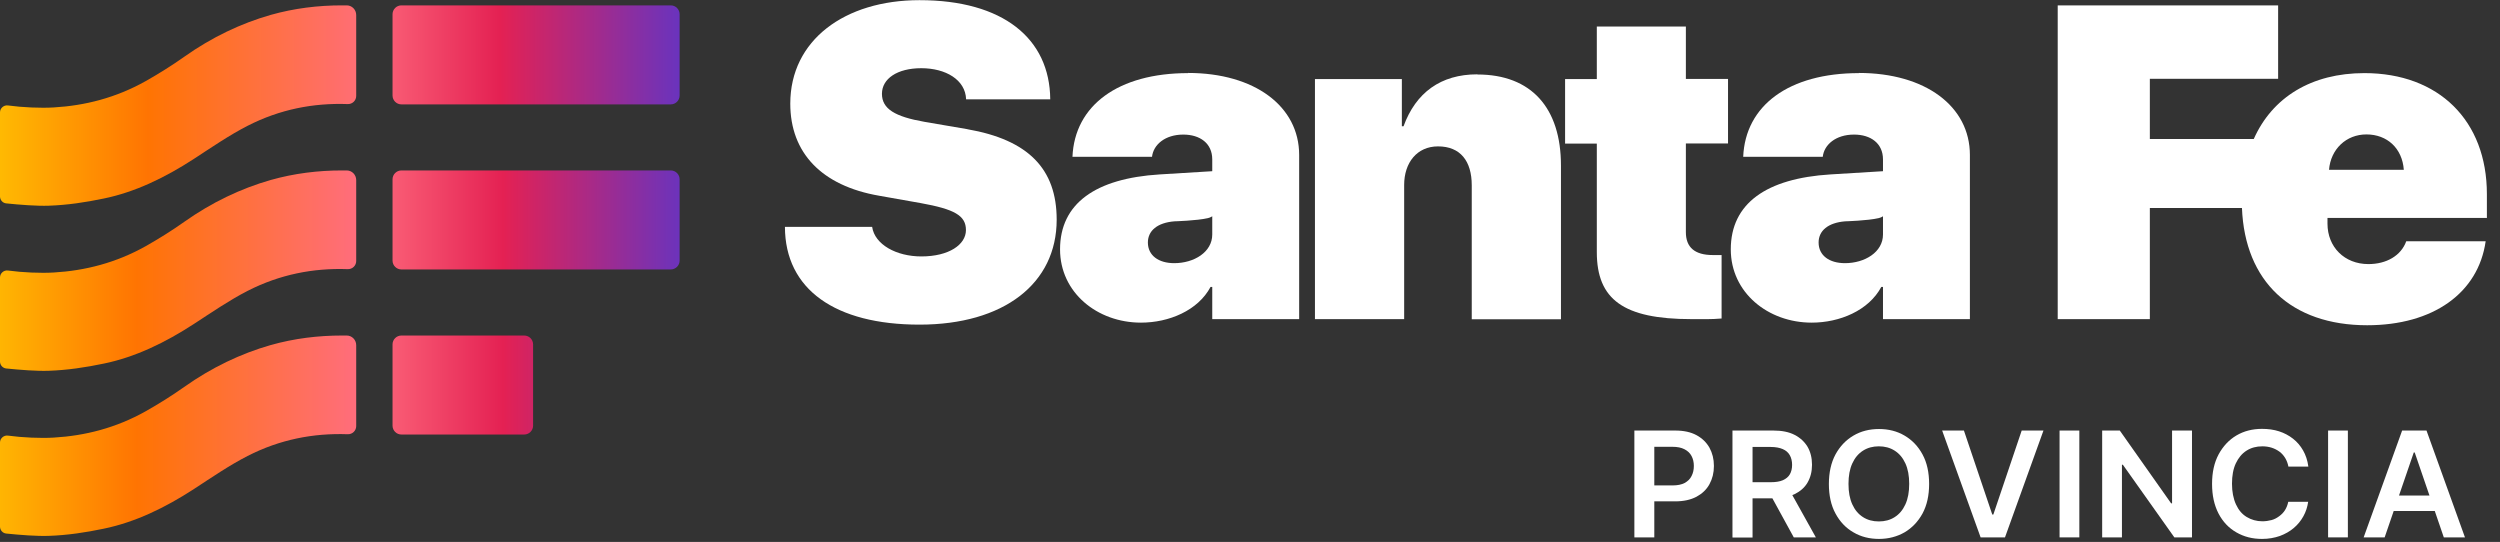
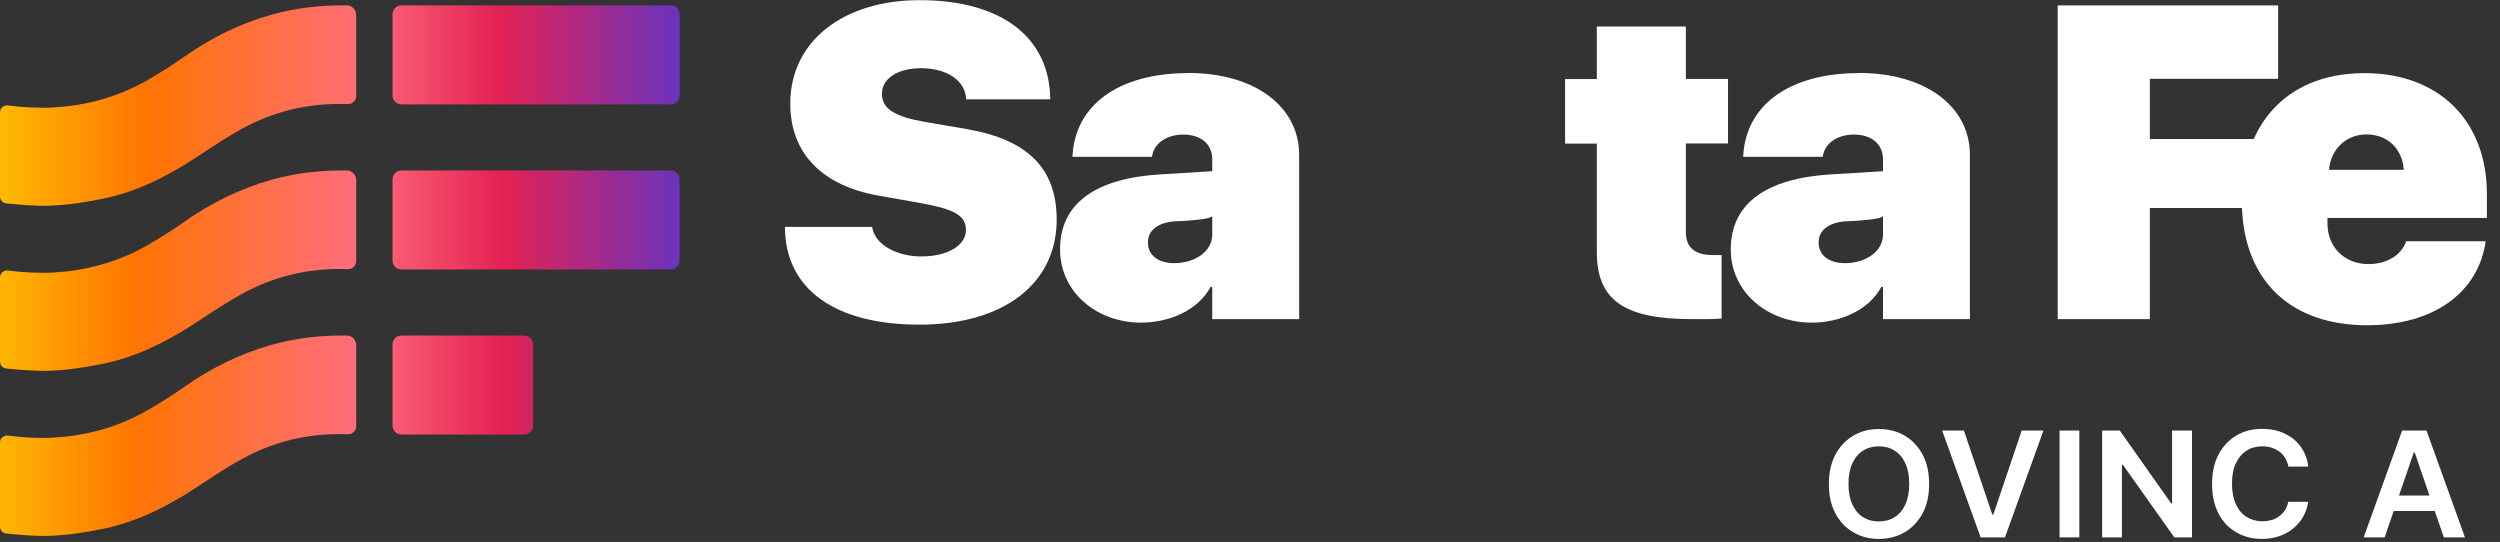
<svg xmlns="http://www.w3.org/2000/svg" width="143" height="31" viewBox="0 0 143 31" fill="none">
  <rect x="0" y="0" width="143" height="31" fill="#333333" stroke="none" />
  <g clip-path="url(#clip0_341_438)">
-     <path d="M93.486 30.738V24.627H95.827C96.309 24.627 96.713 24.715 97.037 24.89C97.361 25.066 97.607 25.302 97.782 25.609C97.949 25.916 98.036 26.258 98.036 26.653C98.036 27.047 97.949 27.389 97.782 27.696C97.615 28.003 97.361 28.24 97.037 28.415C96.704 28.59 96.3 28.678 95.818 28.678H94.266V27.766H95.669C95.95 27.766 96.178 27.722 96.362 27.626C96.537 27.529 96.677 27.398 96.756 27.231C96.844 27.065 96.888 26.872 96.888 26.653C96.888 26.433 96.844 26.249 96.756 26.083C96.669 25.916 96.537 25.794 96.353 25.697C96.169 25.601 95.941 25.557 95.66 25.557H94.626V30.738H93.495H93.486Z" fill="white" />
-     <path d="M99.097 30.738V24.627H101.438C101.92 24.627 102.324 24.706 102.648 24.873C102.972 25.04 103.218 25.267 103.393 25.557C103.56 25.846 103.647 26.188 103.647 26.583C103.647 26.977 103.56 27.31 103.393 27.6C103.227 27.889 102.972 28.108 102.648 28.266C102.315 28.424 101.911 28.503 101.438 28.503H99.772V27.582H101.289C101.57 27.582 101.798 27.547 101.982 27.468C102.157 27.389 102.297 27.275 102.376 27.135C102.464 26.986 102.508 26.802 102.508 26.591C102.508 26.381 102.464 26.188 102.376 26.039C102.288 25.881 102.157 25.767 101.973 25.688C101.789 25.609 101.561 25.566 101.28 25.566H100.246V30.747H99.115L99.097 30.738ZM102.324 27.968L103.867 30.738H102.604L101.087 27.968H102.324Z" fill="white" />
    <path d="M110.346 27.678C110.346 28.336 110.223 28.897 109.969 29.371C109.714 29.835 109.372 30.195 108.943 30.449C108.513 30.695 108.022 30.826 107.479 30.826C106.935 30.826 106.444 30.703 106.015 30.449C105.585 30.203 105.243 29.844 104.989 29.371C104.735 28.906 104.612 28.336 104.612 27.687C104.612 27.038 104.735 26.469 104.989 25.995C105.243 25.53 105.585 25.171 106.015 24.917C106.444 24.663 106.935 24.54 107.479 24.54C108.022 24.54 108.513 24.663 108.943 24.917C109.372 25.171 109.714 25.522 109.969 25.995C110.223 26.46 110.346 27.03 110.346 27.687V27.678ZM109.206 27.678C109.206 27.214 109.136 26.828 108.987 26.504C108.838 26.179 108.636 25.943 108.373 25.776C108.11 25.609 107.812 25.53 107.47 25.53C107.128 25.53 106.83 25.609 106.567 25.776C106.304 25.943 106.102 26.179 105.953 26.504C105.804 26.828 105.734 27.214 105.734 27.678C105.734 28.143 105.804 28.529 105.953 28.853C106.102 29.178 106.304 29.414 106.567 29.581C106.83 29.748 107.128 29.826 107.47 29.826C107.812 29.826 108.11 29.748 108.373 29.581C108.636 29.414 108.838 29.178 108.987 28.853C109.136 28.529 109.206 28.143 109.206 27.678Z" fill="white" />
    <path d="M112.336 24.627L113.958 29.432H114.019L115.641 24.627H116.886L114.685 30.738H113.291L111.091 24.627H112.336Z" fill="white" />
    <path d="M118.938 24.627V30.738H117.807V24.627H118.938Z" fill="white" />
    <path d="M125.382 24.627V30.738H124.373L121.428 26.583H121.375V30.738H120.244V24.627H121.252L124.189 28.792H124.242V24.627H125.364H125.382Z" fill="white" />
    <path d="M132.036 26.688H130.896C130.861 26.504 130.8 26.346 130.712 26.197C130.624 26.056 130.519 25.934 130.388 25.837C130.256 25.741 130.107 25.662 129.941 25.609C129.774 25.557 129.599 25.53 129.406 25.53C129.064 25.53 128.766 25.609 128.503 25.776C128.24 25.942 128.038 26.188 127.889 26.504C127.74 26.819 127.67 27.214 127.67 27.67C127.67 28.126 127.749 28.529 127.898 28.853C128.047 29.178 128.249 29.414 128.512 29.572C128.775 29.73 129.073 29.818 129.406 29.818C129.59 29.818 129.765 29.791 129.932 29.748C130.098 29.704 130.239 29.625 130.37 29.528C130.502 29.432 130.616 29.318 130.703 29.178C130.791 29.037 130.852 28.88 130.888 28.704H132.027C131.983 29.002 131.896 29.274 131.755 29.528C131.615 29.783 131.431 30.011 131.203 30.203C130.975 30.396 130.712 30.545 130.405 30.659C130.098 30.765 129.765 30.826 129.388 30.826C128.836 30.826 128.354 30.703 127.915 30.449C127.486 30.203 127.144 29.844 126.898 29.371C126.653 28.897 126.53 28.336 126.53 27.678C126.53 27.021 126.653 26.46 126.907 25.986C127.161 25.522 127.495 25.162 127.924 24.908C128.354 24.654 128.845 24.531 129.388 24.531C129.739 24.531 130.063 24.575 130.361 24.671C130.66 24.768 130.923 24.908 131.159 25.092C131.396 25.276 131.589 25.504 131.738 25.767C131.887 26.03 131.992 26.337 132.036 26.679V26.688Z" fill="white" />
-     <path d="M134.298 24.627V30.738H133.167V24.627H134.298Z" fill="white" />
    <path d="M136.411 30.738H135.201L137.402 24.627H138.796L140.996 30.738H139.786L138.121 25.881H138.068L136.402 30.738H136.411ZM136.455 28.345H139.751V29.23H136.455V28.345Z" fill="white" />
    <path d="M38.366 9.749H22.962C22.681 9.749 22.453 9.977 22.453 10.258V14.905C22.453 15.185 22.681 15.413 22.962 15.413H38.366C38.647 15.413 38.874 15.185 38.874 14.905V10.258C38.874 9.977 38.647 9.749 38.366 9.749Z" fill="url(#paint0_linear_341_438)" />
    <path d="M29.984 19.192H22.962C22.681 19.192 22.453 19.419 22.453 19.7V24.347C22.453 24.628 22.681 24.855 22.962 24.855H29.984C30.265 24.855 30.493 24.628 30.493 24.347V19.7C30.493 19.419 30.265 19.192 29.984 19.192Z" fill="url(#paint1_linear_341_438)" />
    <path d="M19.849 9.749H19.56C18.192 9.749 16.833 9.916 15.492 10.293C13.774 10.784 12.117 11.573 10.53 12.695C9.811 13.204 9.065 13.668 8.32 14.089C6.628 15.036 4.866 15.483 3.069 15.588C2.332 15.632 1.289 15.588 0.456 15.474C0.219 15.439 0 15.632 0 15.869V20.682C0 20.884 0.158 21.059 0.359 21.077C1.131 21.156 2.122 21.235 2.797 21.208C3.849 21.173 4.901 21.015 5.944 20.796C7.733 20.428 9.442 19.604 11.099 18.525C12.108 17.868 13.116 17.175 14.159 16.64C16.009 15.694 17.929 15.325 19.884 15.395H19.893C20.156 15.404 20.375 15.194 20.375 14.931C20.375 13.861 20.375 11.398 20.375 10.302C20.375 9.995 20.13 9.749 19.832 9.749H19.849Z" fill="url(#paint2_linear_341_438)" />
    <path d="M19.849 19.192H19.56C18.192 19.192 16.833 19.358 15.492 19.735C13.774 20.226 12.117 21.015 10.53 22.138C9.811 22.646 9.065 23.111 8.32 23.532C6.628 24.479 4.866 24.926 3.069 25.031C2.332 25.075 1.289 25.031 0.456 24.917C0.219 24.882 0 25.075 0 25.311V30.125C0 30.326 0.158 30.502 0.359 30.519C1.131 30.598 2.122 30.677 2.797 30.651C3.849 30.616 4.901 30.458 5.944 30.239C7.733 29.87 9.442 29.046 11.099 27.968C12.108 27.31 13.116 26.618 14.159 26.083C16.009 25.136 17.929 24.768 19.884 24.838H19.893C20.156 24.847 20.375 24.636 20.375 24.373C20.375 23.304 20.375 20.84 20.375 19.744C20.375 19.437 20.13 19.192 19.832 19.192H19.849Z" fill="url(#paint3_linear_341_438)" />
    <path d="M38.366 0.307H22.962C22.681 0.307 22.453 0.535 22.453 0.815V5.462C22.453 5.743 22.681 5.971 22.962 5.971H38.366C38.647 5.971 38.874 5.743 38.874 5.462V0.815C38.874 0.535 38.647 0.307 38.366 0.307Z" fill="url(#paint4_linear_341_438)" />
    <path d="M19.849 0.307H19.56C18.192 0.307 16.833 0.473 15.492 0.85C13.774 1.341 12.117 2.13 10.53 3.253C9.811 3.761 9.065 4.226 8.32 4.647C6.628 5.594 4.866 6.041 3.069 6.146C2.332 6.19 1.289 6.146 0.456 6.032C0.219 5.997 0 6.19 0 6.426V11.24C0 11.441 0.158 11.617 0.359 11.634C1.131 11.713 2.122 11.792 2.797 11.766C3.849 11.731 4.901 11.573 5.944 11.354C7.733 10.986 9.442 10.161 11.099 9.083C12.108 8.425 13.116 7.733 14.159 7.198C16.009 6.251 17.929 5.883 19.884 5.953H19.893C20.156 5.962 20.375 5.751 20.375 5.488C20.375 4.419 20.375 1.955 20.375 0.859C20.375 0.552 20.13 0.307 19.832 0.307H19.849Z" fill="url(#paint5_linear_341_438)" />
    <path d="M55.348 7.391L52.885 6.97C51.184 6.672 50.447 6.225 50.447 5.366C50.447 4.506 51.315 3.901 52.7 3.901C54.086 3.901 55.225 4.559 55.261 5.681H60.074C60.047 2.201 57.373 0.009 52.595 0.009C48.317 0.009 45.204 2.297 45.204 5.927C45.204 8.741 46.993 10.626 50.289 11.196L52.665 11.617C54.594 11.967 55.252 12.327 55.252 13.16C55.252 13.993 54.279 14.668 52.7 14.668C51.28 14.668 50.035 13.993 49.886 12.976H44.898C44.906 16.561 47.782 18.569 52.595 18.569C57.408 18.569 60.442 16.228 60.442 12.564C60.442 9.653 58.811 7.996 55.331 7.391H55.348Z" fill="white" />
-     <path d="M84.5 4.252C82.413 4.252 80.984 5.296 80.282 7.224H80.186V4.524H75.215V18.254H80.318V10.582C80.318 9.302 81.054 8.373 82.255 8.373C83.535 8.373 84.184 9.215 84.184 10.6V18.262H89.287V9.469C89.287 6.172 87.594 4.261 84.508 4.261L84.5 4.252Z" fill="white" />
    <path d="M106.33 4.182C102.324 4.182 99.834 6.032 99.711 8.969H104.261C104.34 8.276 105.006 7.698 106.05 7.698C107.005 7.698 107.707 8.197 107.707 9.118V9.793L104.7 9.977C101.035 10.205 99.001 11.634 99.001 14.264C99.001 16.737 101.131 18.455 103.63 18.455C105.226 18.455 106.891 17.763 107.61 16.412H107.707V18.254H112.678V8.864C112.678 6.076 110.126 4.173 106.321 4.173L106.33 4.182ZM107.707 13.414C107.707 14.422 106.663 15.053 105.532 15.053C104.638 15.053 104.024 14.615 104.024 13.87C104.024 13.195 104.568 12.739 105.541 12.66C105.541 12.66 106.83 12.625 107.461 12.476C107.61 12.441 107.707 12.371 107.707 12.371V13.405V13.414Z" fill="white" />
    <path d="M67.964 4.182C63.958 4.182 61.468 6.032 61.345 8.969H65.895C65.974 8.276 66.641 7.698 67.684 7.698C68.639 7.698 69.341 8.197 69.341 9.118V9.793L66.334 9.977C62.669 10.205 60.635 11.634 60.635 14.264C60.635 16.737 62.765 18.455 65.264 18.455C66.86 18.455 68.525 17.763 69.244 16.412H69.341V18.254H74.312V8.864C74.312 6.076 71.761 4.173 67.956 4.173L67.964 4.182ZM69.341 13.414C69.341 14.422 68.297 15.053 67.166 15.053C66.272 15.053 65.659 14.615 65.659 13.87C65.659 13.195 66.202 12.739 67.175 12.66C67.175 12.66 68.464 12.625 69.095 12.476C69.244 12.441 69.341 12.371 69.341 12.371V13.405V13.414Z" fill="white" />
    <path d="M142.25 12.476V11.1C142.25 6.9 139.497 4.182 135.245 4.182C132.211 4.182 129.976 5.567 128.915 7.952H122.971V4.506H130.309V0.307H117.701V18.254H122.971V11.897H128.24C128.406 16.097 131.054 18.604 135.403 18.604C139.173 18.604 141.759 16.763 142.18 13.8H137.638C137.34 14.624 136.507 15.106 135.473 15.106C134.105 15.106 133.132 14.133 133.132 12.792V12.467H142.232L142.25 12.476ZM135.359 7.689C136.551 7.689 137.41 8.487 137.498 9.714H133.22C133.316 8.531 134.202 7.689 135.359 7.689Z" fill="white" />
    <path d="M96.441 1.517H91.338V4.524H89.523V8.215H91.338V14.422C91.338 17.131 92.864 18.254 96.748 18.254C97.379 18.254 97.879 18.271 98.475 18.218V14.589C98.185 14.589 98.089 14.589 97.975 14.589C96.932 14.589 96.432 14.142 96.432 13.283V8.206H98.843V4.515H96.432V1.517H96.441Z" fill="white" />
  </g>
  <defs>
    <linearGradient id="paint0_linear_341_438" x1="-2.639" y1="12.581" x2="42.898" y2="12.581" gradientUnits="userSpaceOnUse">
      <stop stop-color="#FFCB02" />
      <stop offset="0.23" stop-color="#FF7402" />
      <stop offset="0.51" stop-color="#FF6D7E" />
      <stop offset="0.69" stop-color="#E42153" />
      <stop offset="1" stop-color="#3C3AE5" />
    </linearGradient>
    <linearGradient id="paint1_linear_341_438" x1="-2.639" y1="22.024" x2="42.898" y2="22.024" gradientUnits="userSpaceOnUse">
      <stop stop-color="#FFCB02" />
      <stop offset="0.23" stop-color="#FF7402" />
      <stop offset="0.51" stop-color="#FF6D7E" />
      <stop offset="0.69" stop-color="#E42153" />
      <stop offset="1" stop-color="#3C3AE5" />
    </linearGradient>
    <linearGradient id="paint2_linear_341_438" x1="-2.639" y1="15.483" x2="42.899" y2="15.483" gradientUnits="userSpaceOnUse">
      <stop stop-color="#FFCB02" />
      <stop offset="0.23" stop-color="#FF7402" />
      <stop offset="0.51" stop-color="#FF6D7E" />
      <stop offset="0.69" stop-color="#E42153" />
      <stop offset="1" stop-color="#3C3AE5" />
    </linearGradient>
    <linearGradient id="paint3_linear_341_438" x1="-2.639" y1="24.917" x2="42.899" y2="24.917" gradientUnits="userSpaceOnUse">
      <stop stop-color="#FFCB02" />
      <stop offset="0.23" stop-color="#FF7402" />
      <stop offset="0.51" stop-color="#FF6D7E" />
      <stop offset="0.69" stop-color="#E42153" />
      <stop offset="1" stop-color="#3C3AE5" />
    </linearGradient>
    <linearGradient id="paint4_linear_341_438" x1="-2.823" y1="3.139" x2="42.714" y2="3.139" gradientUnits="userSpaceOnUse">
      <stop stop-color="#FFCB02" />
      <stop offset="0.23" stop-color="#FF7402" />
      <stop offset="0.51" stop-color="#FF6D7E" />
      <stop offset="0.69" stop-color="#E42153" />
      <stop offset="1" stop-color="#3C3AE5" />
    </linearGradient>
    <linearGradient id="paint5_linear_341_438" x1="-2.174" y1="6.041" x2="44.108" y2="6.041" gradientUnits="userSpaceOnUse">
      <stop stop-color="#FFCB02" />
      <stop offset="0.23" stop-color="#FF7402" />
      <stop offset="0.51" stop-color="#FF6D7E" />
      <stop offset="0.69" stop-color="#E42153" />
      <stop offset="1" stop-color="#3C3AE5" />
    </linearGradient>
    <clipPath id="clip0_341_438">
      <rect width="142.25" height="30.817" fill="white" />
    </clipPath>
  </defs>
</svg>